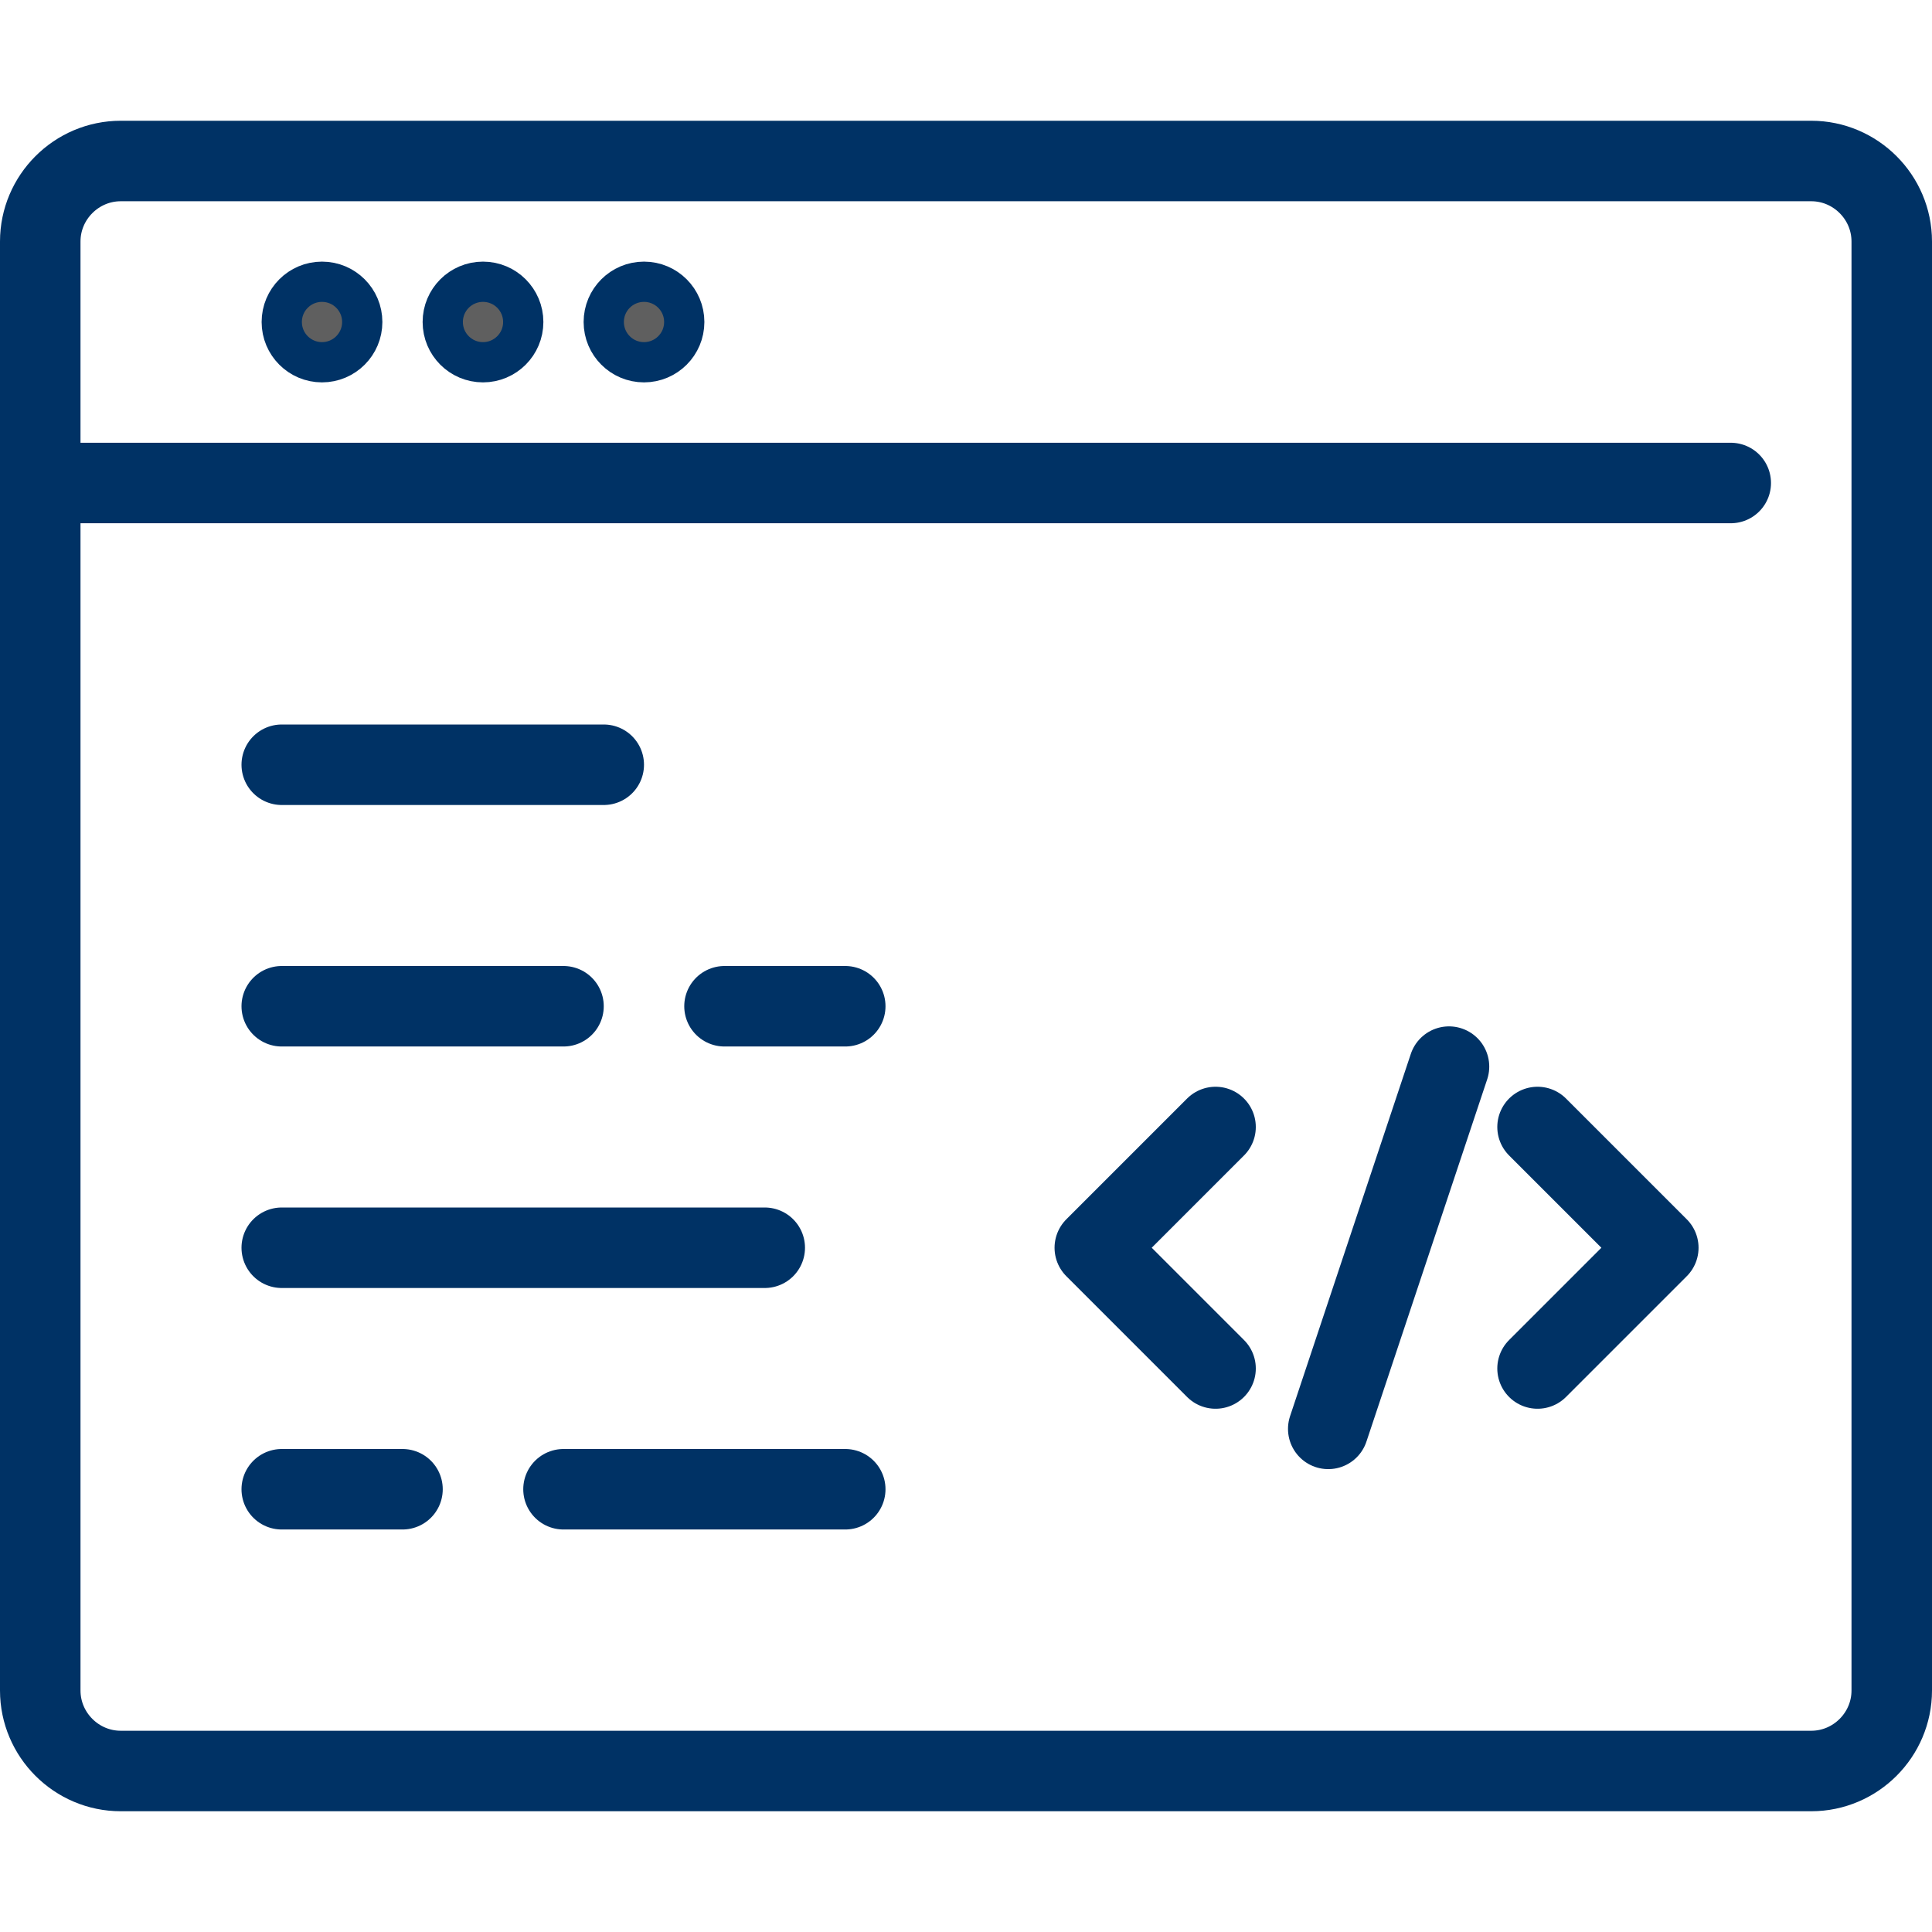
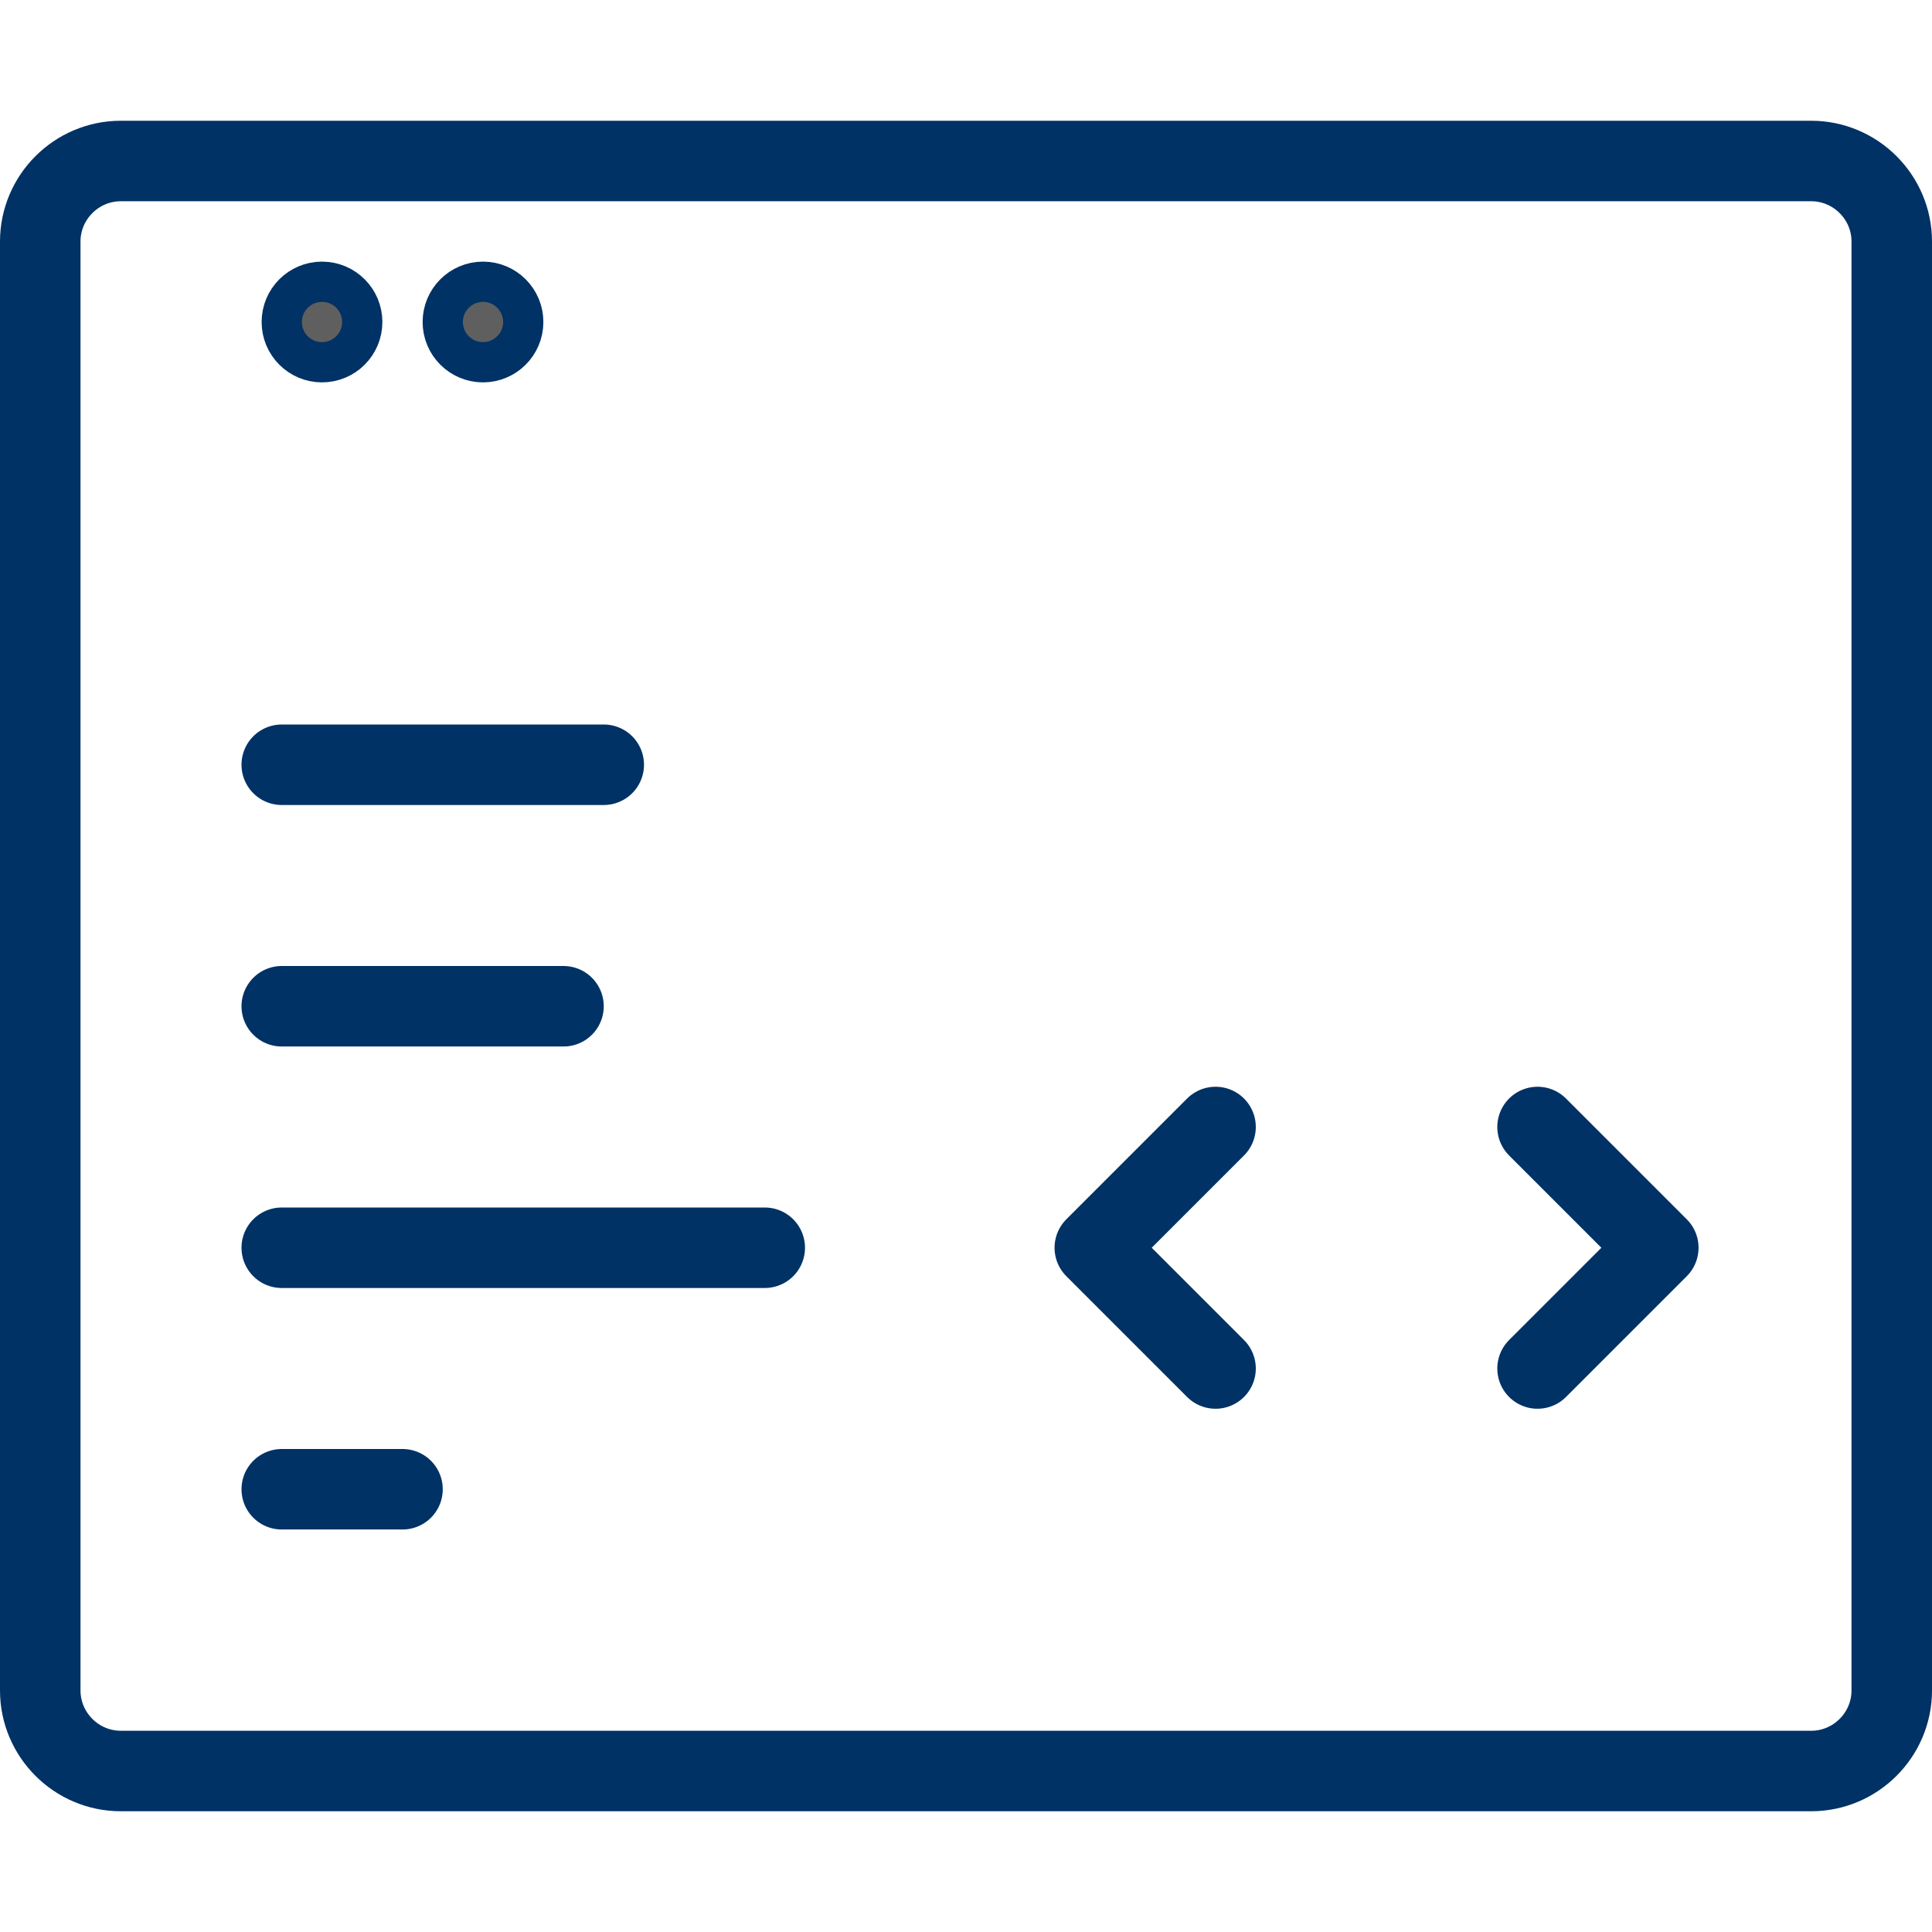
<svg xmlns="http://www.w3.org/2000/svg" version="1.1" id="Web_design_and_development_related_icons" x="0px" y="0px" viewBox="0 0 48 48" style="enable-background:new 0 0 48 48;" xml:space="preserve">
  <style type="text/css">
	.st0{fill:none;stroke:#003265;stroke-width:2;stroke-linecap:round;stroke-linejoin:round;}
	.st1{fill:#5F5F5F;stroke:#003265;stroke-miterlimit:10;}
</style>
  <path class="st0" d="M23.5,44H3c-1.1,0-2-0.9-2-2V6c0-1.1,0.9-2,2-2h42c1.1,0,2,0.9,2,2v36c0,1.1-0.9,2-2,2H23.5z" />
-   <line class="st0" x1="1" y1="12" x2="43" y2="12" />
-   <circle class="st1" cx="16" cy="8" r="1" />
  <circle class="st1" cx="12" cy="8" r="1" />
  <circle class="st1" cx="8" cy="8" r="1" />
  <line class="st0" x1="7" y1="19" x2="15" y2="19" />
  <line class="st0" x1="7" y1="25" x2="14" y2="25" />
  <line class="st0" x1="7" y1="31" x2="19" y2="31" />
  <line class="st0" x1="7" y1="37" x2="10" y2="37" />
-   <line class="st0" x1="18" y1="25" x2="21" y2="25" />
  <polyline class="st0" points="30.2,34 27.2,31 30.2,28 " />
  <polyline class="st0" points="38.2,34 41.2,31 38.2,28 " />
-   <line class="st0" x1="36" y1="26.5" x2="33" y2="35.5" />
-   <line class="st0" x1="14" y1="37" x2="21" y2="37" />
</svg>